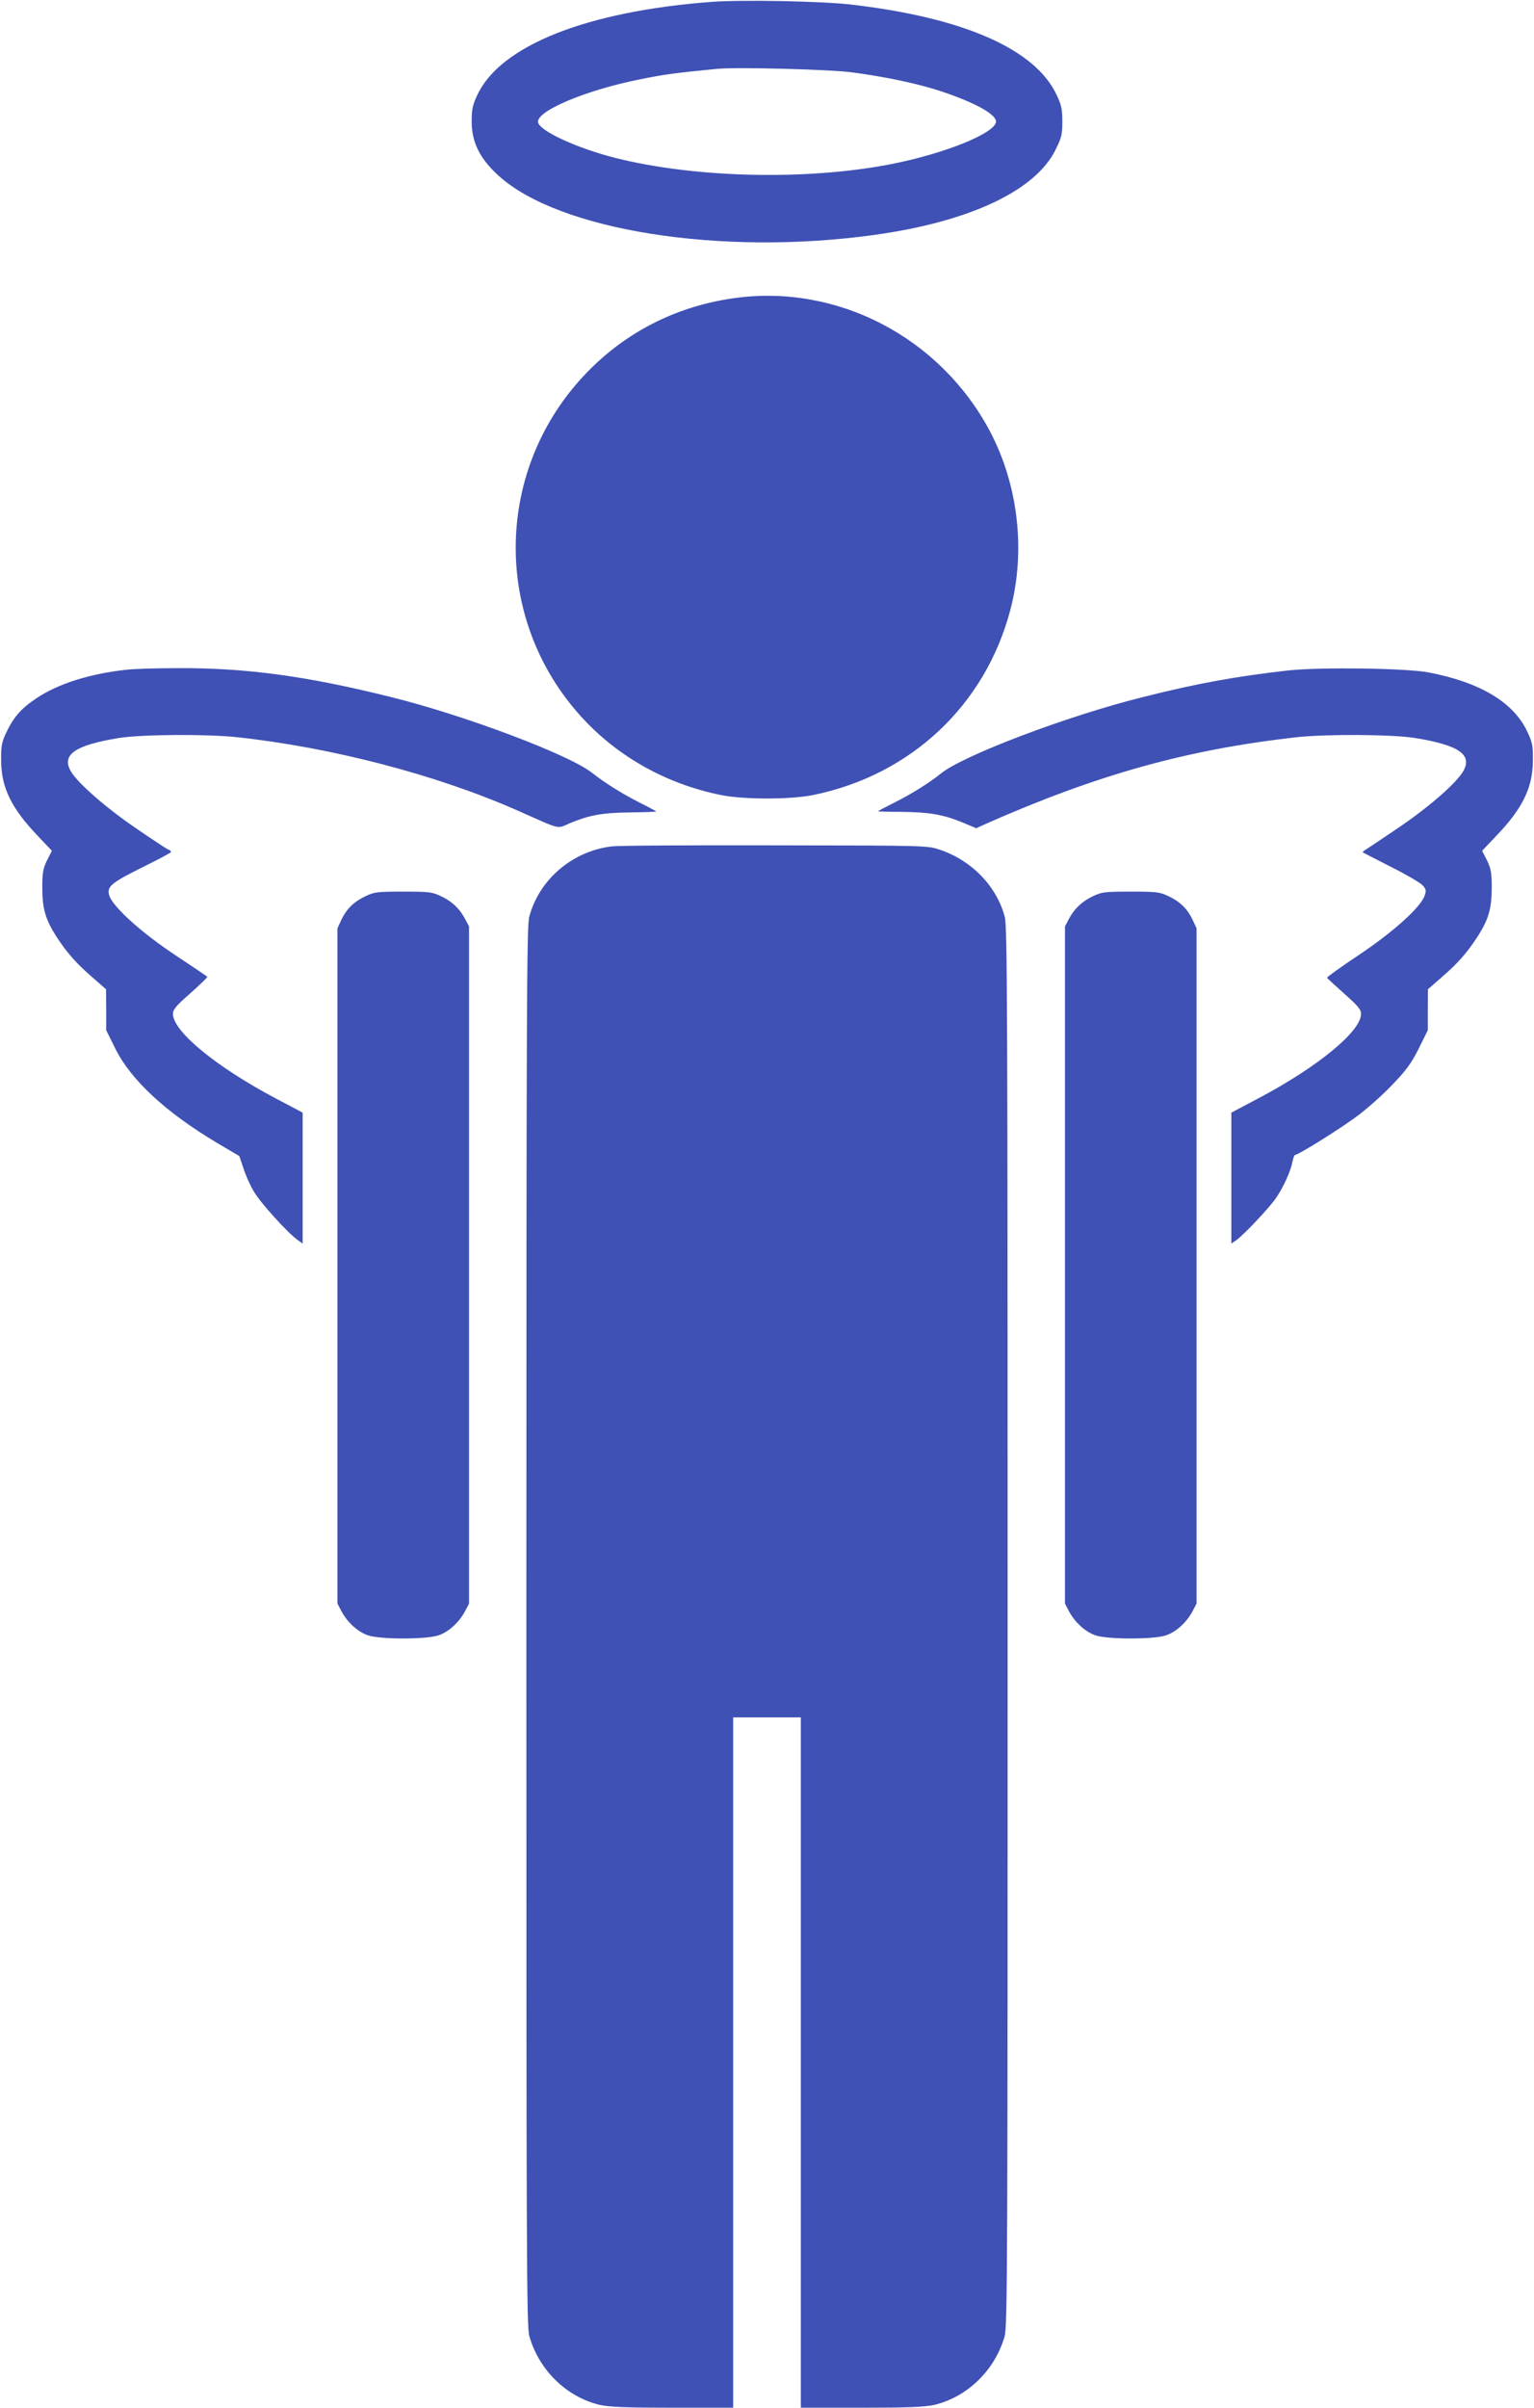
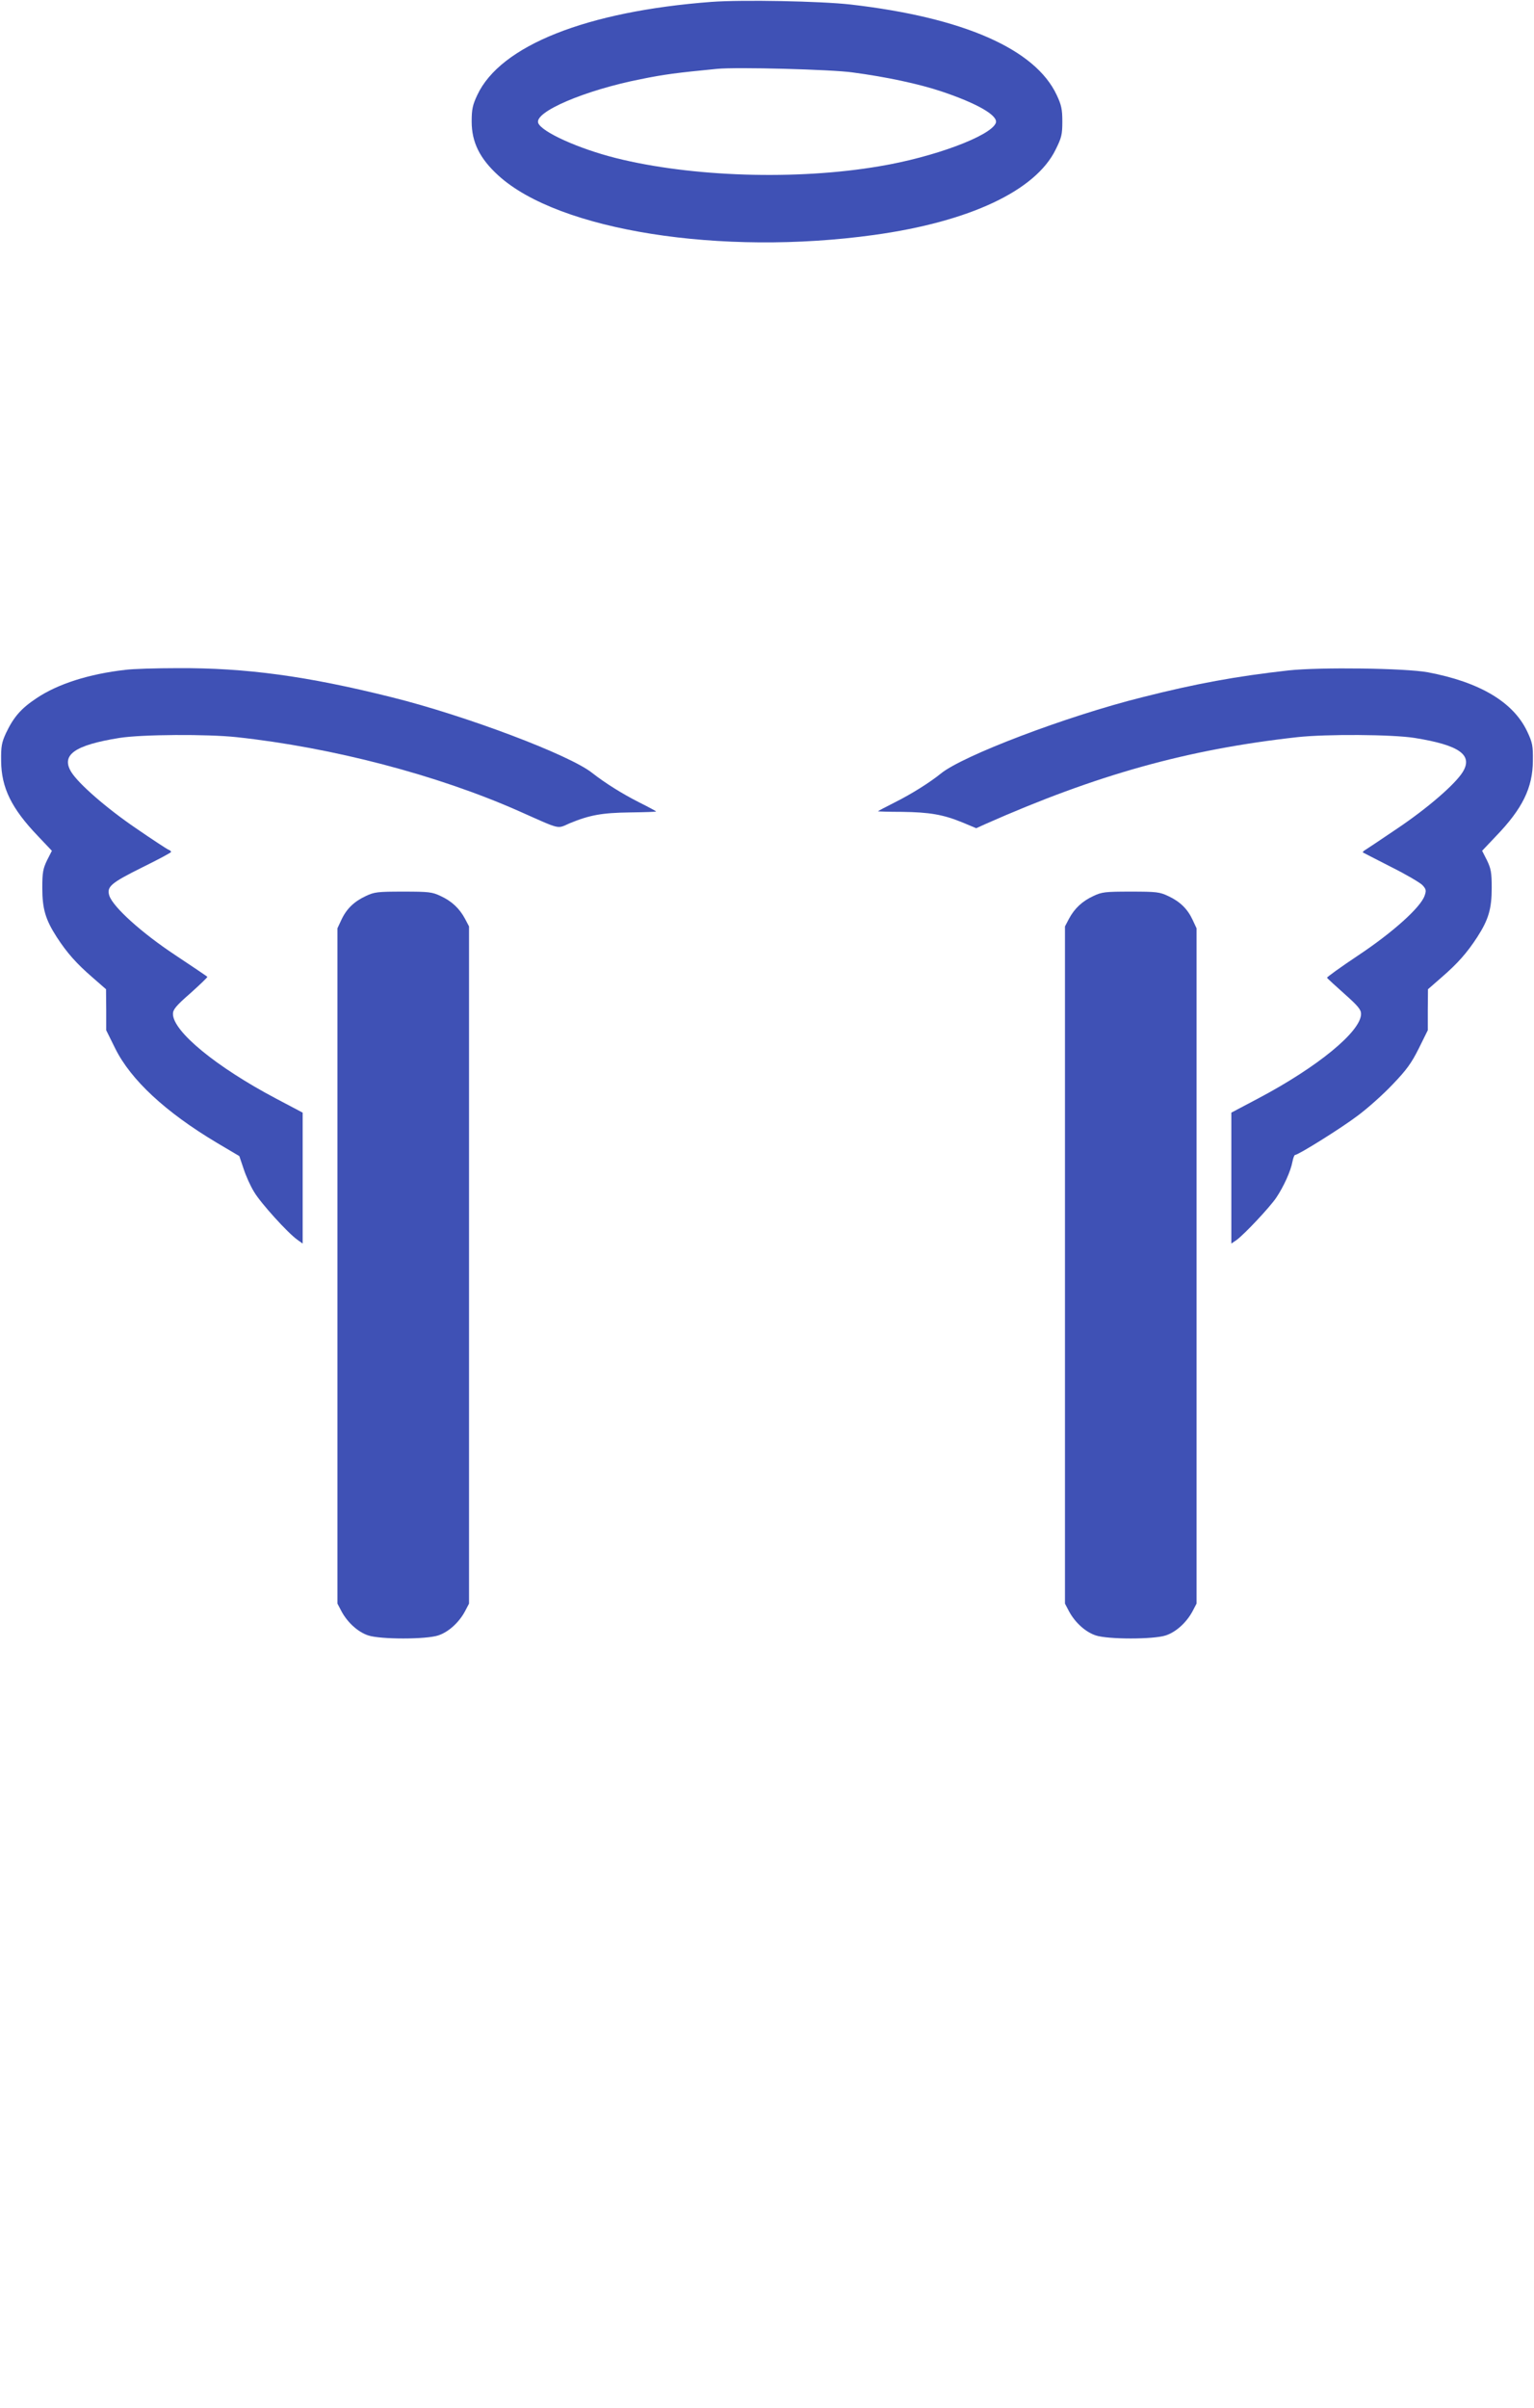
<svg xmlns="http://www.w3.org/2000/svg" version="1.0" width="816pt" height="1280pt" viewBox="0 0 816 1280" preserveAspectRatio="xMidYMid meet">
  <g transform="translate(0,1280) scale(0.1,-0.1)" fill="#3f51b5" stroke="none">
    <path d="M3785 12790 c-664 -50 -1123 -232 -1246 -495 -25 -53 -30 -76 -30 -141 0 -110 43 -197 142 -287 321 -293 1185 -429 1999 -316 507 70 858 235 965 453 32 64 36 81 36 150 0 65 -5 88 -30 141 -114 244 -496 412 -1096 481 -159 18 -577 26 -740 14z m750 -375 c181 -24 353 -61 473 -101 191 -64 304 -129 289 -168 -27 -69 -330 -182 -620 -230 -440 -75 -1000 -57 -1402 44 -198 50 -393 138 -412 186 -22 59 247 174 545 233 128 26 192 34 407 55 103 10 606 -3 720 -19z" />
-     <path d="M3905 11215 c-293 -41 -553 -168 -760 -372 -506 -498 -538 -1296 -73 -1831 196 -225 462 -378 765 -439 121 -24 365 -24 486 0 521 105 919 478 1052 987 82 313 41 664 -110 949 -266 499 -812 783 -1360 706z" />
    <path d="M667 9239 c-194 -22 -360 -75 -473 -151 -83 -55 -122 -101 -162 -185 -23 -50 -27 -70 -26 -148 1 -143 55 -253 197 -401 l73 -77 -26 -51 c-21 -44 -25 -64 -25 -146 0 -112 17 -169 77 -262 54 -83 104 -140 191 -215 l71 -62 1 -109 0 -109 48 -97 c83 -167 267 -338 540 -501 l120 -71 23 -68 c12 -37 37 -93 56 -123 34 -58 179 -218 230 -254 l28 -20 0 348 0 348 -142 75 c-318 168 -548 357 -548 450 0 23 17 44 93 110 50 45 91 84 90 87 -1 2 -78 54 -170 115 -180 119 -329 254 -351 315 -16 49 6 68 177 153 83 41 151 77 151 81 0 4 -6 9 -14 12 -8 3 -86 54 -173 114 -157 107 -305 236 -344 299 -56 91 19 143 256 181 120 19 468 21 625 4 509 -55 1066 -201 1498 -392 232 -103 202 -96 274 -65 105 43 170 55 318 57 77 1 140 3 140 5 0 2 -41 24 -91 49 -89 45 -180 102 -249 156 -120 96 -675 305 -1065 402 -451 113 -778 157 -1140 155 -116 0 -241 -4 -278 -9z" />
    <path d="M6855 9236 c-278 -31 -492 -70 -780 -143 -401 -100 -956 -311 -1071 -406 -57 -46 -153 -107 -243 -152 -50 -25 -91 -47 -91 -48 0 -1 57 -3 128 -3 147 -2 218 -14 321 -56 l74 -31 46 21 c596 264 1077 398 1661 463 155 17 504 15 625 -4 237 -38 312 -90 256 -181 -40 -65 -187 -192 -346 -299 -88 -60 -167 -112 -175 -117 -8 -5 -12 -10 -10 -12 3 -2 70 -36 150 -77 80 -40 155 -84 167 -97 19 -21 21 -28 11 -56 -22 -63 -171 -196 -353 -317 -93 -62 -168 -116 -166 -119 2 -4 44 -42 92 -85 72 -64 89 -84 89 -107 0 -93 -230 -282 -548 -450 l-142 -75 0 -348 0 -348 28 19 c42 31 175 172 211 225 39 58 77 141 86 191 4 20 10 36 14 36 17 0 245 142 332 208 53 39 137 114 187 167 74 77 100 113 139 191 l48 97 0 109 1 109 71 62 c87 75 137 132 191 215 60 93 77 150 77 262 0 82 -4 102 -25 146 l-26 51 73 77 c142 147 196 258 197 401 1 81 -2 97 -31 158 -74 155 -252 261 -528 313 -121 22 -570 28 -740 10z" />
-     <path d="M3250 8300 c-209 -27 -383 -178 -435 -375 -13 -53 -15 -469 -15 -3775 0 -3373 1 -3721 16 -3771 53 -181 198 -322 375 -364 50 -11 134 -15 387 -15 l322 0 0 1835 0 1835 180 0 180 0 0 -1835 0 -1835 323 0 c252 0 336 4 386 15 177 42 322 183 375 364 15 50 16 398 16 3771 0 3306 -2 3722 -15 3775 -43 163 -175 300 -344 357 -66 23 -68 23 -881 24 -448 1 -840 -1 -870 -6z" />
    <path d="M1945 8036 c-62 -29 -102 -68 -129 -126 l-21 -45 0 -1795 0 -1795 22 -42 c32 -59 87 -109 141 -127 64 -22 310 -22 374 0 54 18 109 68 141 127 l22 42 0 1800 0 1800 -21 40 c-30 56 -71 94 -129 121 -46 22 -63 24 -200 24 -137 0 -154 -2 -200 -24z" />
    <path d="M5815 8036 c-58 -27 -99 -65 -129 -121 l-21 -40 0 -1800 0 -1800 22 -42 c32 -59 87 -109 141 -127 64 -22 310 -22 374 0 54 18 109 68 141 127 l22 42 0 1795 0 1795 -21 45 c-27 58 -67 97 -129 126 -46 22 -63 24 -200 24 -137 0 -154 -2 -200 -24z" />
  </g>
</svg>